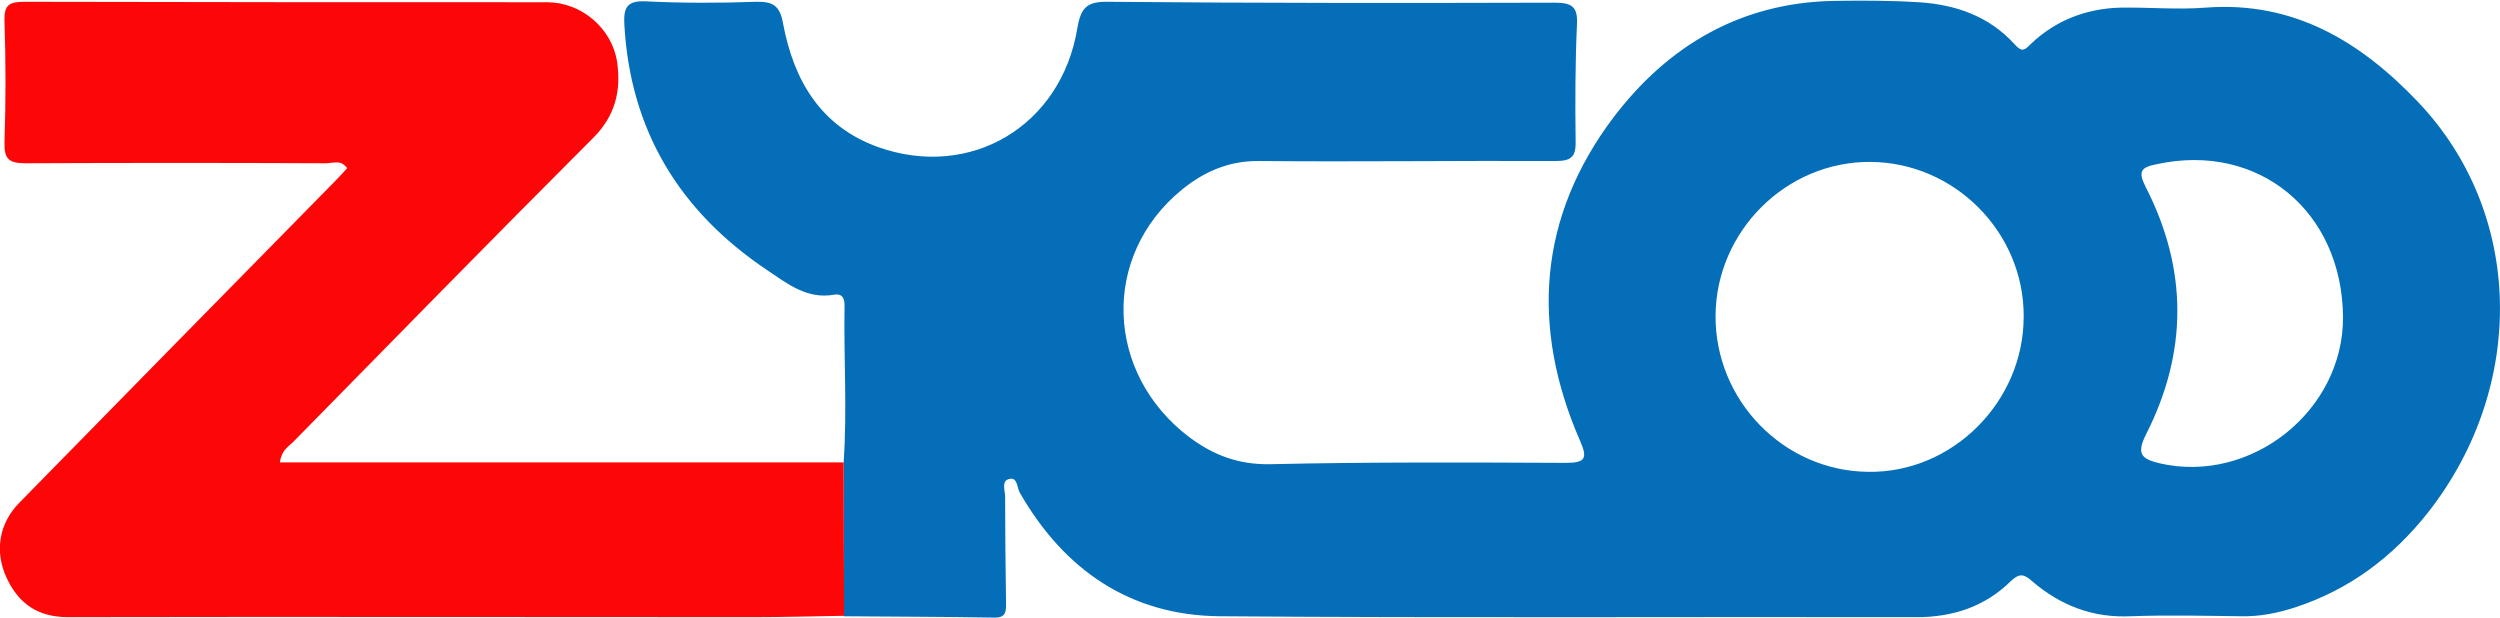
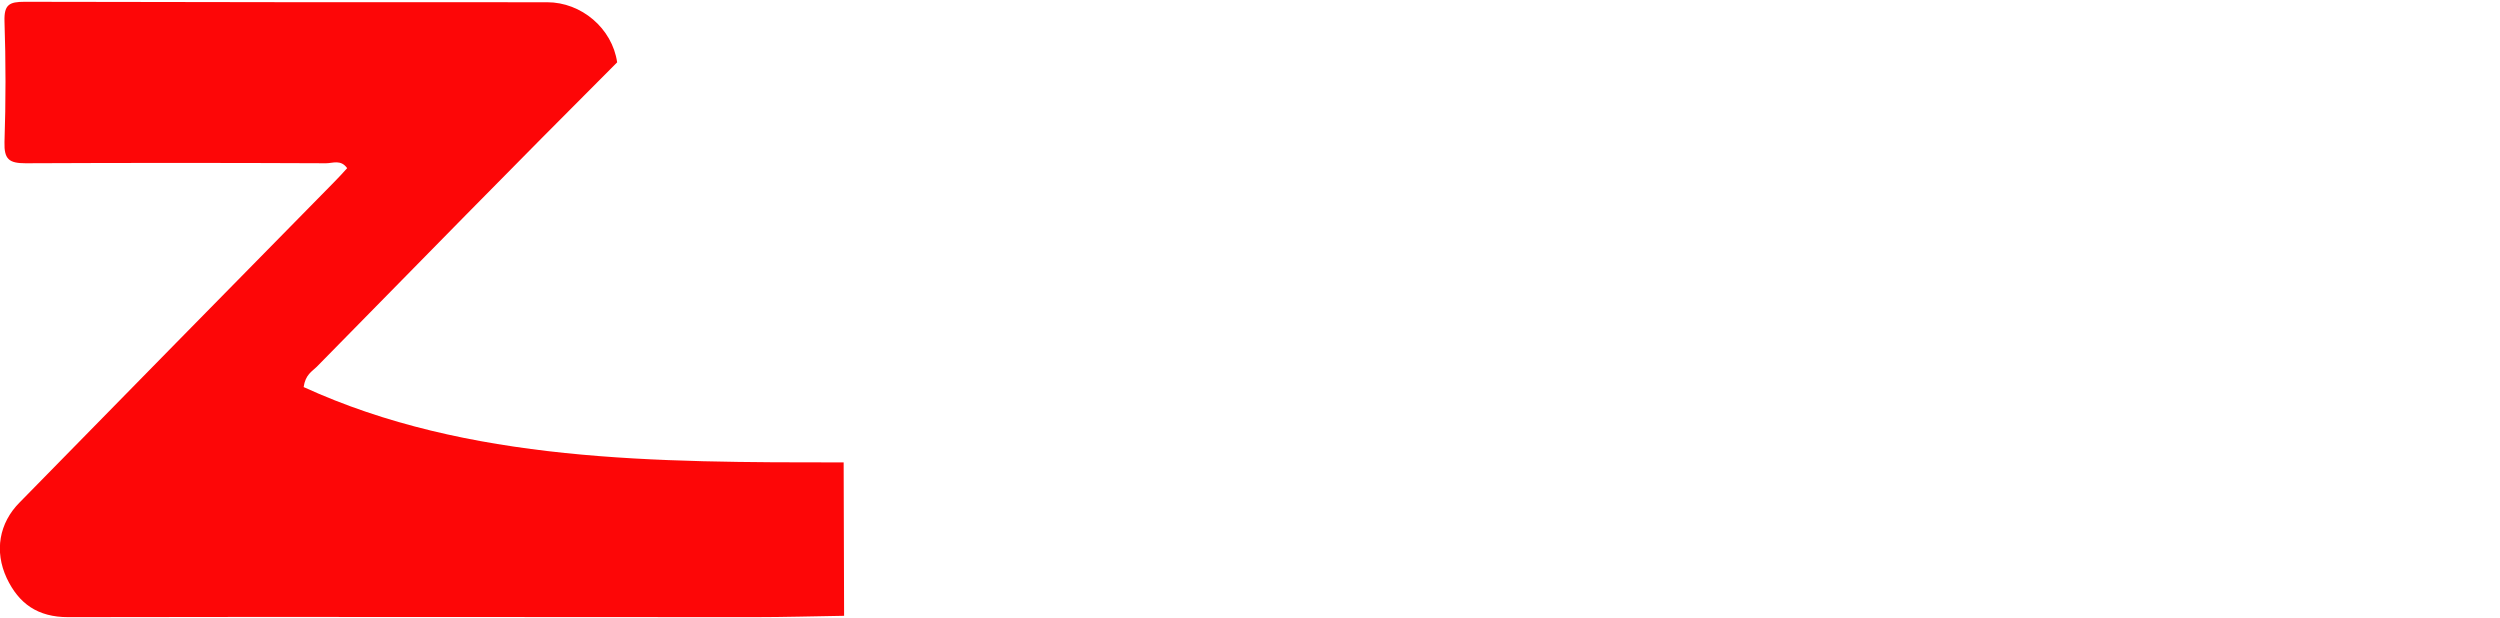
<svg xmlns="http://www.w3.org/2000/svg" version="1.1" id="圖層_1" x="0px" y="0px" viewBox="0 0 557.4 137.7" style="enable-background:new 0 0 557.4 137.7;" xml:space="preserve">
  <style type="text/css">
	.st0{fill:#046EB9;}
	.st1{fill:#FD0607;}
</style>
  <g>
-     <path class="st0" d="M188.1,103.1c0.8-11.6,0-23.3,0.2-35c0-1.6-0.5-2.7-2.3-2.4c-6.1,1.1-10.5-2.5-15-5.5   c-19.5-13.1-30.5-31.1-31.8-54.8c-0.2-3.7,0.6-5.3,4.8-5.1c8.1,0.4,16.3,0.4,24.5,0.1c3.9-0.1,5.4,0.9,6.1,4.9   C177,18,183,28.2,195.8,32.8c20.6,7.3,40.8-4.7,44.4-26.5c0.8-4.7,2.2-6,7-5.9c33.2,0.3,66.3,0.3,99.5,0.2c3.9,0,5.1,1,4.9,4.9   c-0.4,8.7-0.4,17.3-0.3,26c0.1,3.6-1.1,4.4-4.5,4.4c-22-0.1-44,0.2-66,0c-6.8-0.1-12.4,2.4-17.3,6.4c-18.1,14.8-17.1,41,1.7,55.2   c5.4,4,10.9,6.1,17.9,6c22-0.5,44-0.4,66-0.3c4.4,0,4.9-1,3.2-4.9c-11.1-25.4-9.3-50,7.5-72.2c12.1-15.9,28.3-25.5,49-25.9   c6.3-0.1,12.7-0.1,19,0.3c8.2,0.5,15.7,3.1,21.4,9.4c1.7,1.9,2.3,1.2,3.7-0.2c5.5-5.2,12.3-7.8,19.9-8c6.3-0.1,12.7,0.5,19,0   c19.6-1.5,34.5,7.6,47.2,20.9c23.8,24.9,24.4,63.5,2.4,91.6c-7.9,10-17.5,17.2-29.6,21.2c-4,1.3-8,2.1-12.2,2   c-8.2-0.1-16.3-0.3-24.5,0c-8.5,0.4-15.7-2.4-22-7.8c-1.8-1.6-2.8-1.9-4.8,0c-5.7,5.6-12.8,8-20.9,8c-51.8-0.1-103.7,0.2-155.5-0.2   c-19.9-0.2-34.6-10.3-44.5-27.5c-0.7-1.2-0.5-3.6-2.4-3.1c-1.8,0.4-0.9,2.6-0.9,3.9c0,7.8,0.1,15.7,0.2,23.5c0,1.9,0.2,3.6-2.7,3.5   c-11.2-0.2-22.3-0.2-33.5-0.3C188.2,125.9,188.1,114.5,188.1,103.1z M417,36.1c-18.8-0.1-34.4,15.5-34.5,34.3   c-0.1,18.9,15.2,34.6,34,34.8c18.8,0.3,34.7-15.6,34.7-34.6C451.3,51.8,435.8,36.2,417,36.1z M522.4,70.7   c-0.2-23.7-18.9-39-41.5-34.1c-3.5,0.7-4.3,1.5-2.5,5.1c9.4,18.3,9.4,36.8,0.1,55.1c-2.2,4.4-1.1,5.5,3,6.5   C501.9,108,522.5,91.6,522.4,70.7z" />
-     <path class="st1" d="M188.1,103.1c0,11.4,0.1,22.8,0.1,34.2c-6.7,0.1-13.3,0.3-20,0.3c-51,0-102-0.1-153,0c-6.8,0-11-3-13.7-8.7   c-2.8-6-1.7-12.3,2.9-16.9c23.3-23.8,46.7-47.6,70-71.3c1-1,2-2.1,3-3.2c-1.4-2-3.2-1.1-4.7-1.1c-22.3-0.1-44.7-0.1-67,0   c-3.7,0-4.8-0.9-4.7-4.7c0.3-9,0.3-18,0-27C0.9,1,2.1,0.4,5.5,0.4c38.8,0.1,77.6,0.1,116.5,0.1c7.6,0,14.5,5.8,15.6,13.4   c0.9,6.3-0.4,11.9-5.3,16.8c-22.5,22.5-44.7,45.2-67,67.9c-1,1-2.5,1.7-2.9,4.5C104.4,103.1,146.2,103.1,188.1,103.1z" />
+     <path class="st1" d="M188.1,103.1c0,11.4,0.1,22.8,0.1,34.2c-6.7,0.1-13.3,0.3-20,0.3c-51,0-102-0.1-153,0c-6.8,0-11-3-13.7-8.7   c-2.8-6-1.7-12.3,2.9-16.9c23.3-23.8,46.7-47.6,70-71.3c1-1,2-2.1,3-3.2c-1.4-2-3.2-1.1-4.7-1.1c-22.3-0.1-44.7-0.1-67,0   c-3.7,0-4.8-0.9-4.7-4.7c0.3-9,0.3-18,0-27C0.9,1,2.1,0.4,5.5,0.4c38.8,0.1,77.6,0.1,116.5,0.1c7.6,0,14.5,5.8,15.6,13.4   c-22.5,22.5-44.7,45.2-67,67.9c-1,1-2.5,1.7-2.9,4.5C104.4,103.1,146.2,103.1,188.1,103.1z" />
  </g>
</svg>